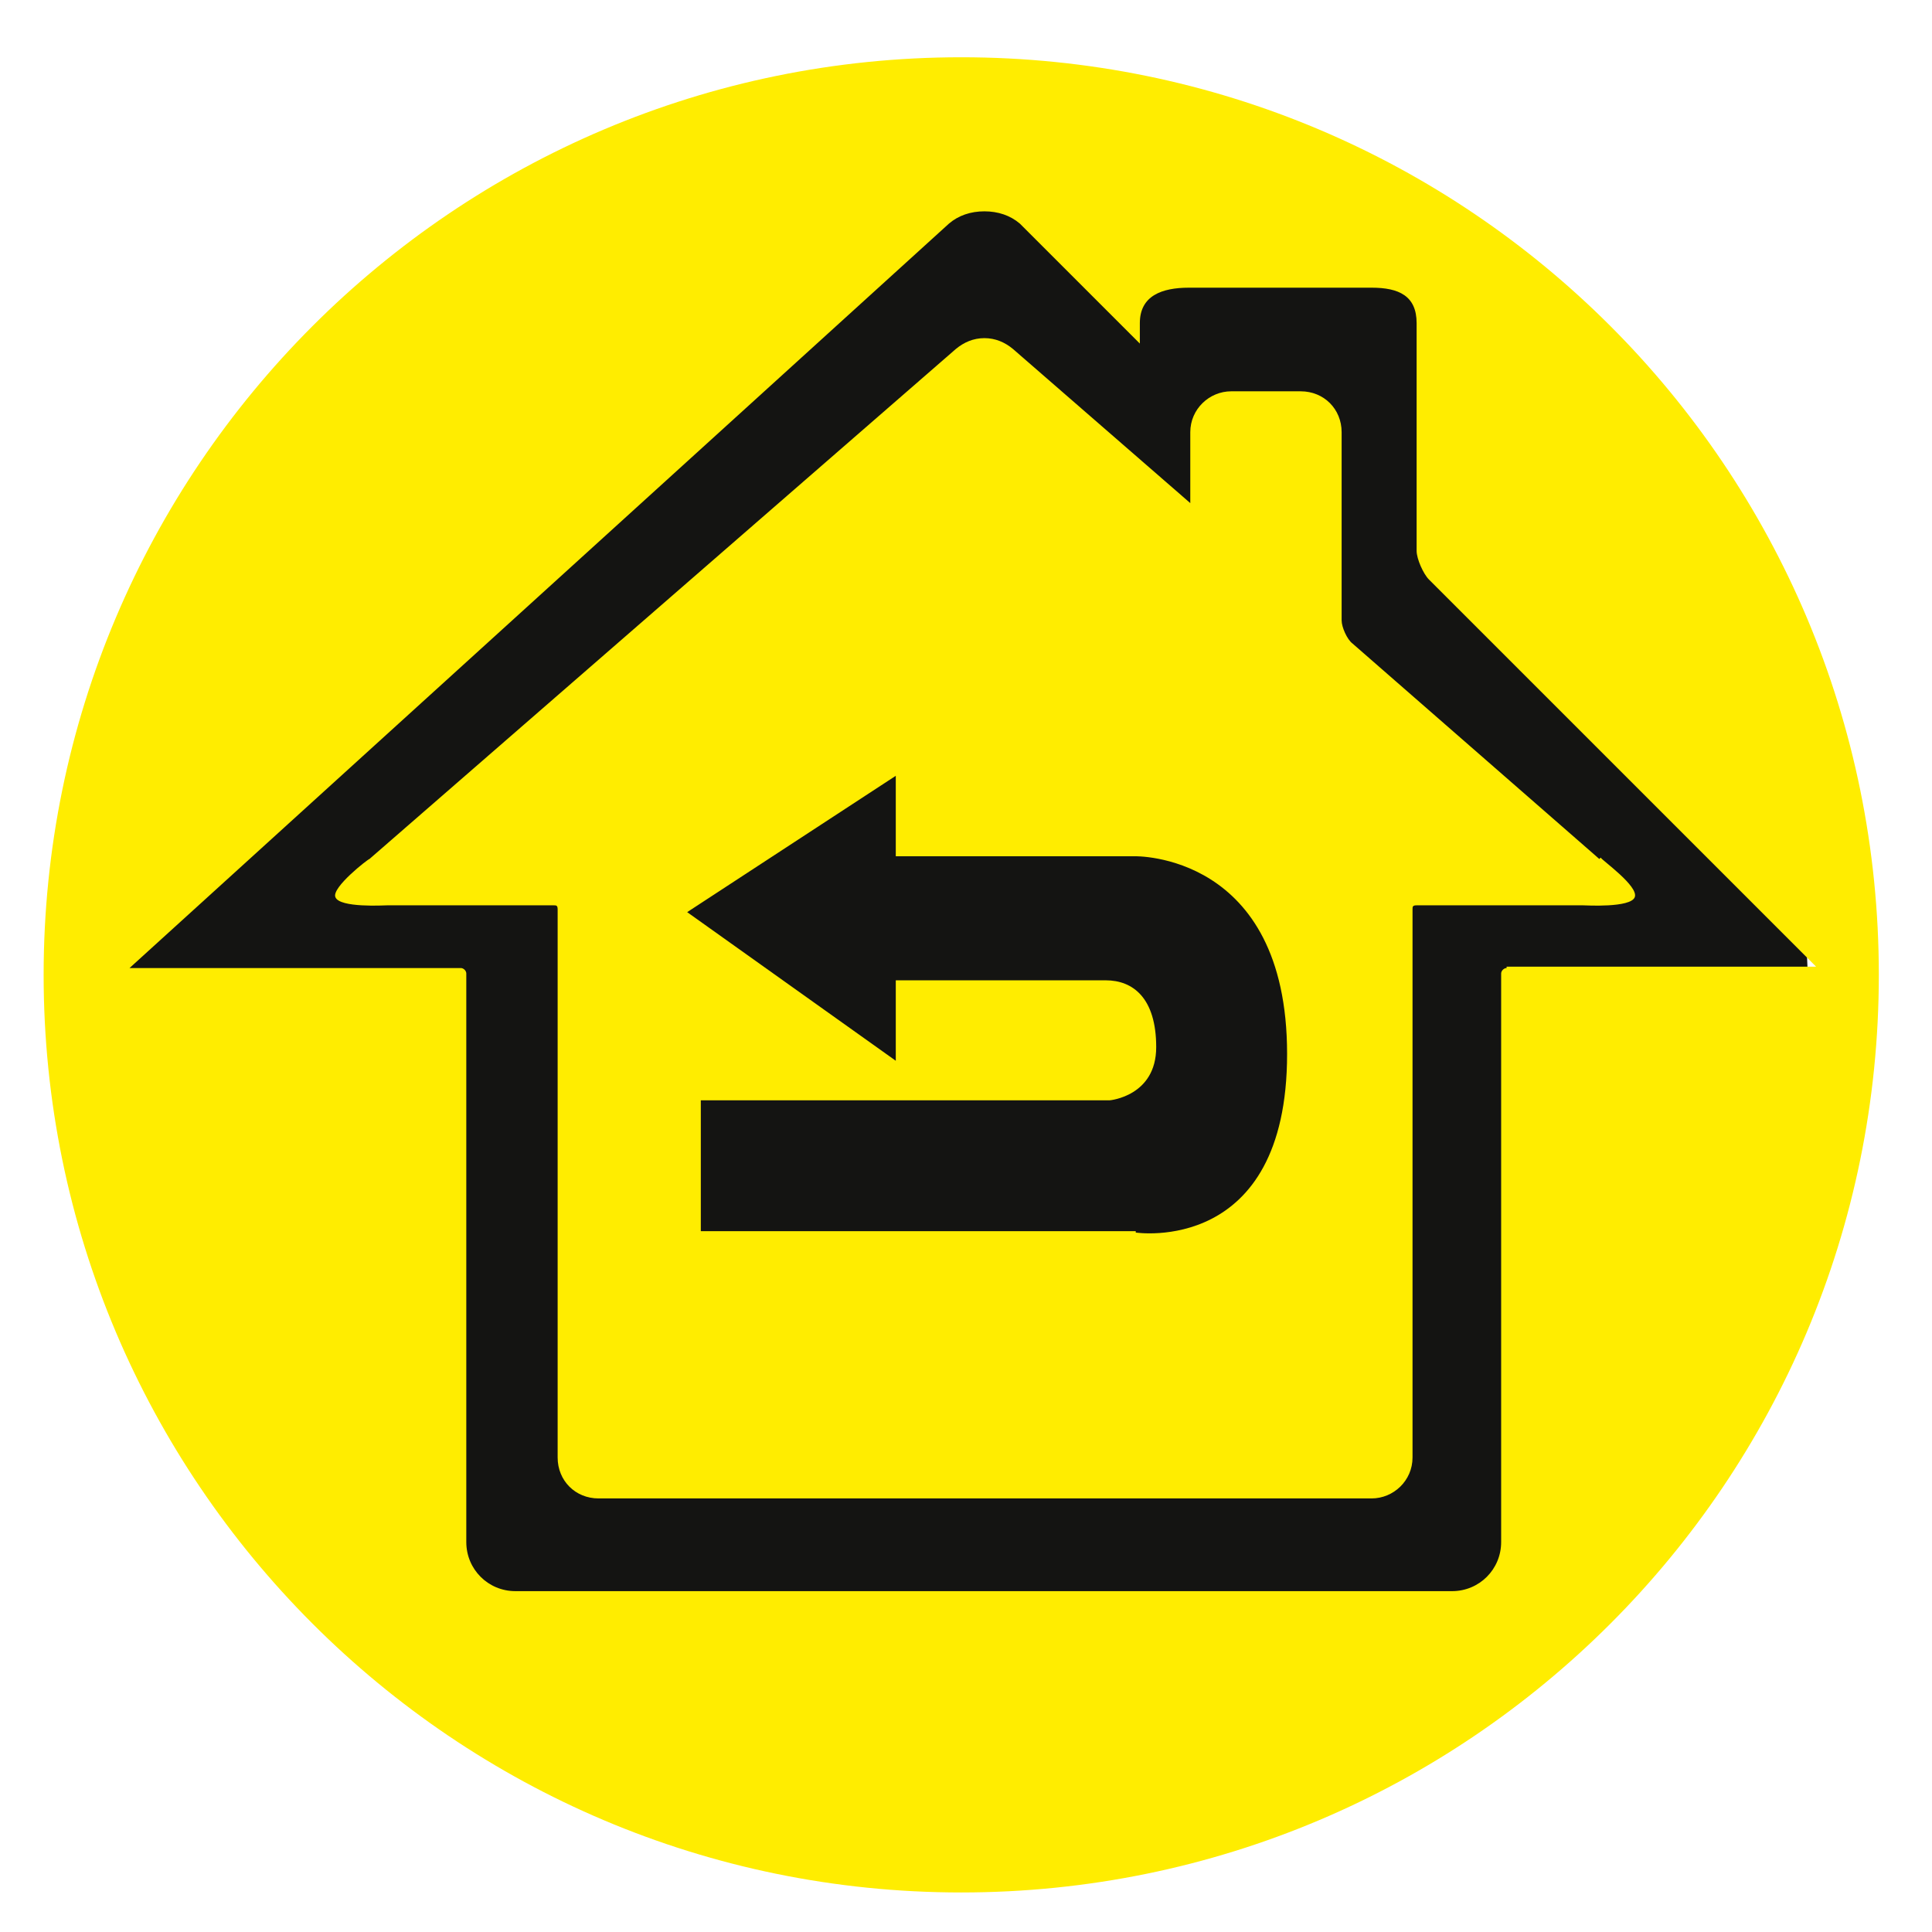
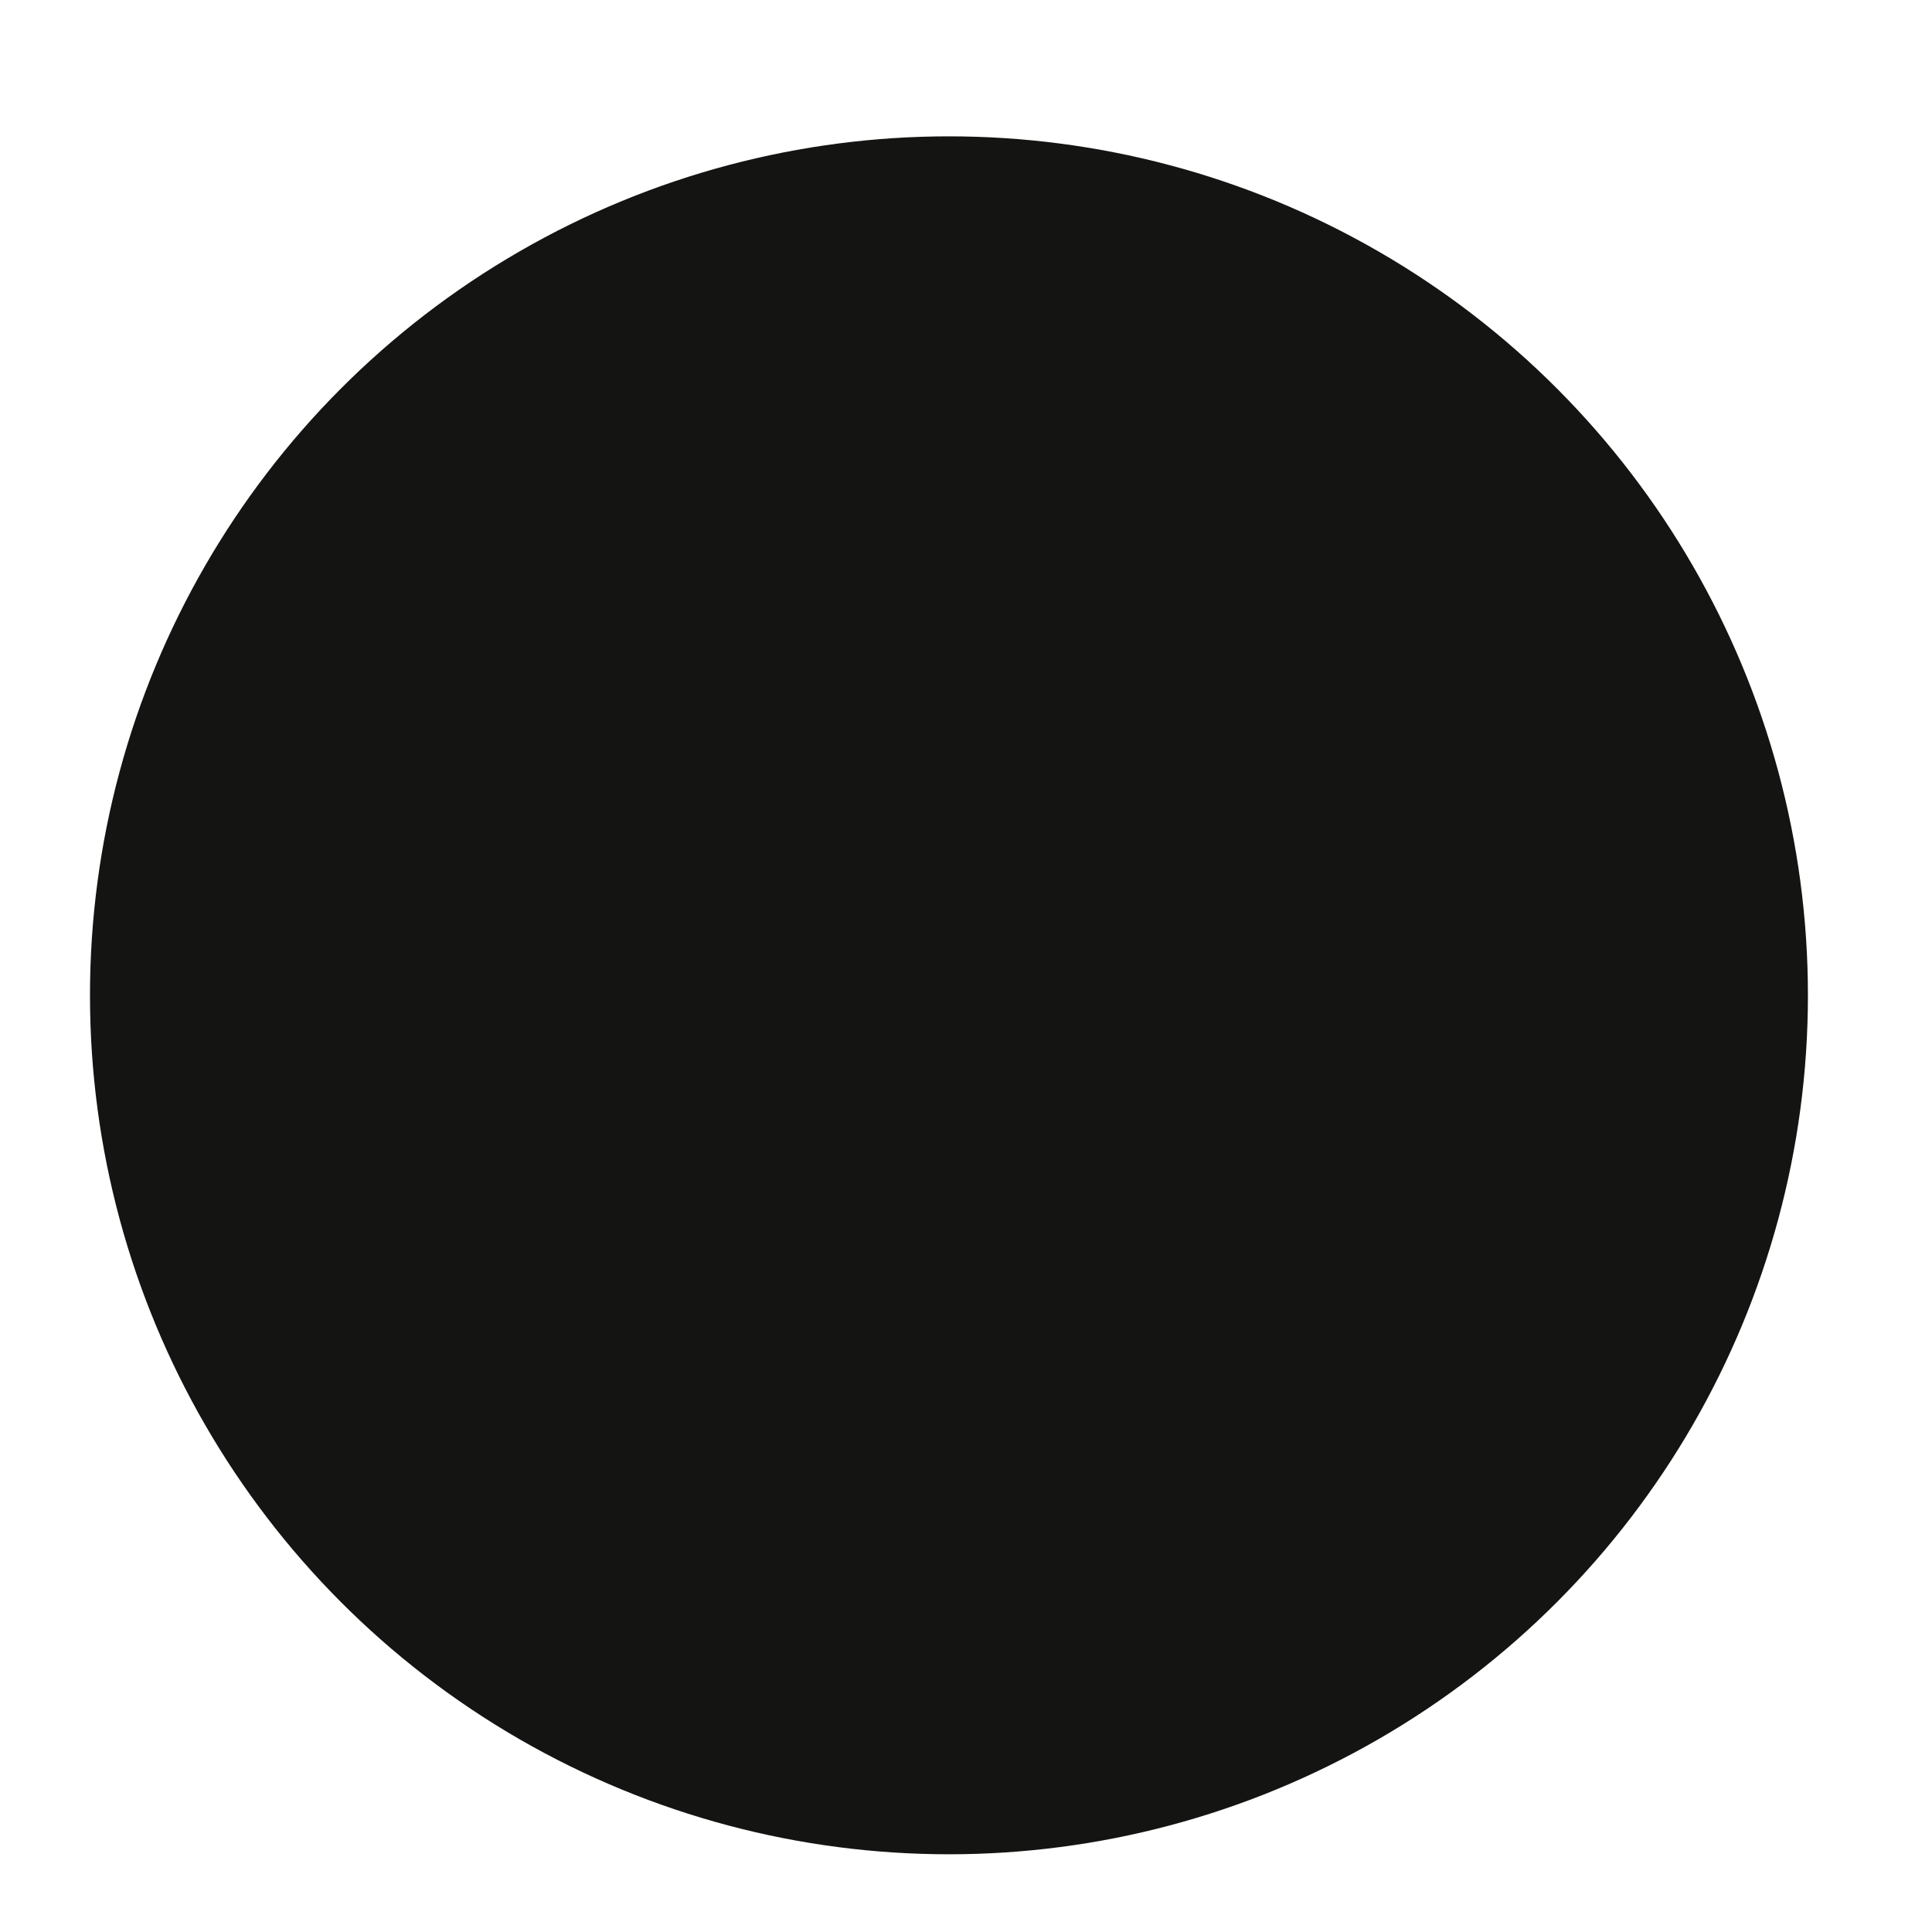
<svg xmlns="http://www.w3.org/2000/svg" id="Ebene_1" version="1.1" viewBox="0 0 141.7 141.7" width="30" height="30">
  <defs>
    <style>
      .st0 {
        fill: none;
      }

      .st1 {
        fill: #ffed00;
      }

      .st2 {
        fill: #141412;
      }
    </style>
  </defs>
  <circle class="st2" cx="69.6" cy="73" r="63" />
-   <path class="st0" d="M104.9,42.8c-.5-.4-.9-1.5-.9-2.1v-16.7c0-2-1.3-2.6-3.3-2.6h-13.4c-2,0-3.6.6-3.6,2.6v1.5l-8.8-8.8c-.7-.6-1.6-.9-2.6-.9s-1.9.3-2.6.9L9.7,71.2h24.3c.2,0,.4.3.4.5v41.7c0,2,1.6,3.6,3.6,3.6h68.7c2,0,3.6-1.6,3.6-3.6v-41.7c0-.2.2-.4.4-.4h22.7c0,0-28.4-28.5-28.4-28.5h0ZM116,66.5h-12.2c-.2,0-.3,0-.3.3v40.2c0,1.7-1.3,3-3,3h-56.7c-1.6,0-3-1.3-3-3v-40.2c0-.2,0-.3-.3-.3h-12.2c-.2,0-3.5.2-3.8-.6-.3-.8,2.3-2.7,2.5-2.8l43-37.3c.6-.5,1.3-.8,2.1-.8s1.5.3,2.1.8l13,11.3v-5.2c0-1.7,1.3-3,3-3h5.1c1.6,0,3,1.3,3,3v13.8c0,.5.4,1.4.8,1.7l18.1,15.8c.2.2,2.8,2.1,2.5,2.9-.3.8-3.6.6-3.8.6v-.2Z" />
-   <path class="st1" d="M70.5,4.2C33.3,4.2,3.2,34.4,3.2,71.5s30.1,67.3,67.3,67.3,67.3-30.1,67.3-67.3S107.7,4.2,70.5,4.2ZM110.5,71c-.2,0-.4.2-.4.4v41.7c0,2-1.6,3.6-3.6,3.6H37.8c-2,0-3.6-1.6-3.6-3.6v-41.7c0-.2-.2-.4-.4-.4H9.5c0,0,60.1-54.6,60.1-54.6.7-.6,1.6-.9,2.6-.9s1.9.3,2.6.9l8.8,8.8v-1.5c0-2,1.6-2.6,3.6-2.6h13.4c2,0,3.3.6,3.3,2.6v16.7c0,.6.5,1.7.9,2.1l28.4,28.4h-22.7Z" />
-   <path class="st1" d="M117.3,63l-18.1-15.8c-.4-.3-.8-1.2-.8-1.7v-13.8c0-1.7-1.3-3-3-3h-5.1c-1.6,0-3,1.3-3,3v5.2l-13-11.3c-.6-.5-1.3-.8-2.1-.8s-1.5.3-2.1.8L27.1,63c-.1,0-2.8,2.1-2.5,2.8.3.8,3.6.6,3.8.6h12.2c.2,0,.3,0,.3.3v40.2c0,1.7,1.3,3,3,3h56.7c1.6,0,3-1.3,3-3v-40.2c0-.2,0-.3.3-.3h12.2c.2,0,3.5.2,3.8-.6.3-.8-2.4-2.7-2.5-2.9h0ZM83.3,90.3h-31.9v-9.6h30s3.4-.3,3.4-3.9-1.7-4.9-3.7-4.9h-15.4v5.9l-15.3-10.9,15.3-10v5.9h17.5s11.2-.3,11.2,14.5-11.1,13.1-11.1,13.1h0Z" />
</svg>